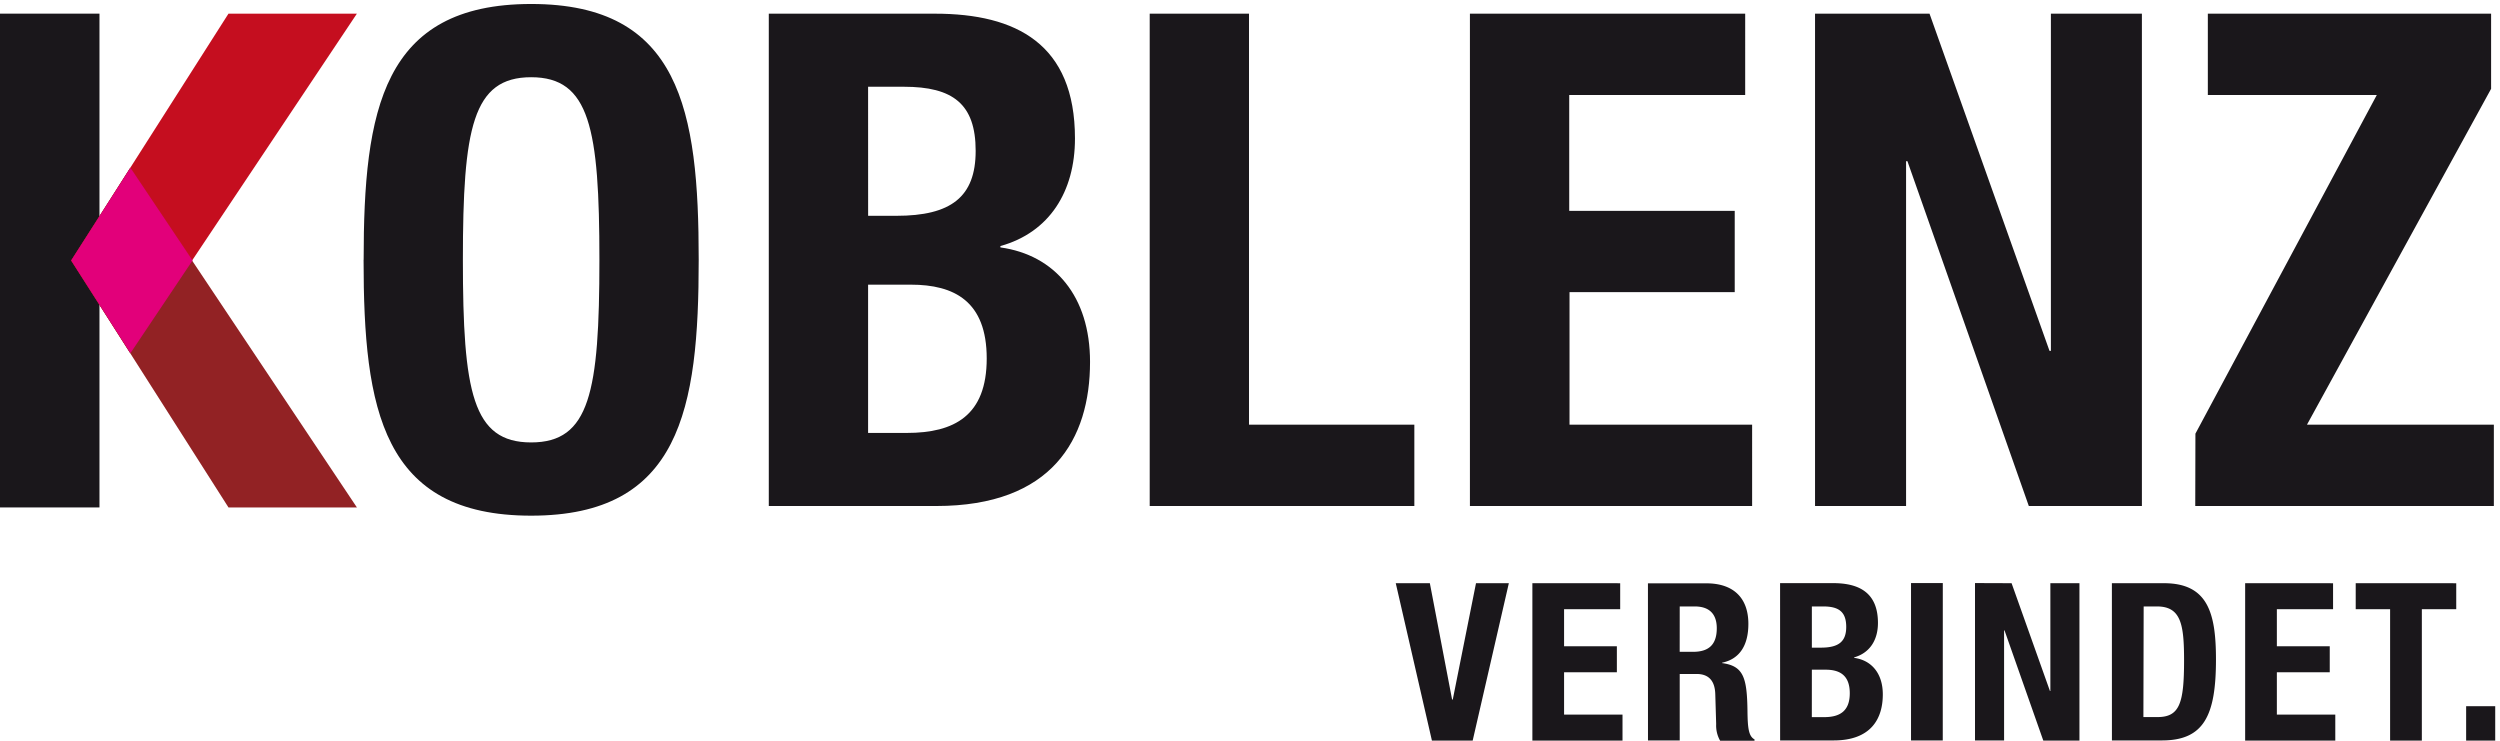
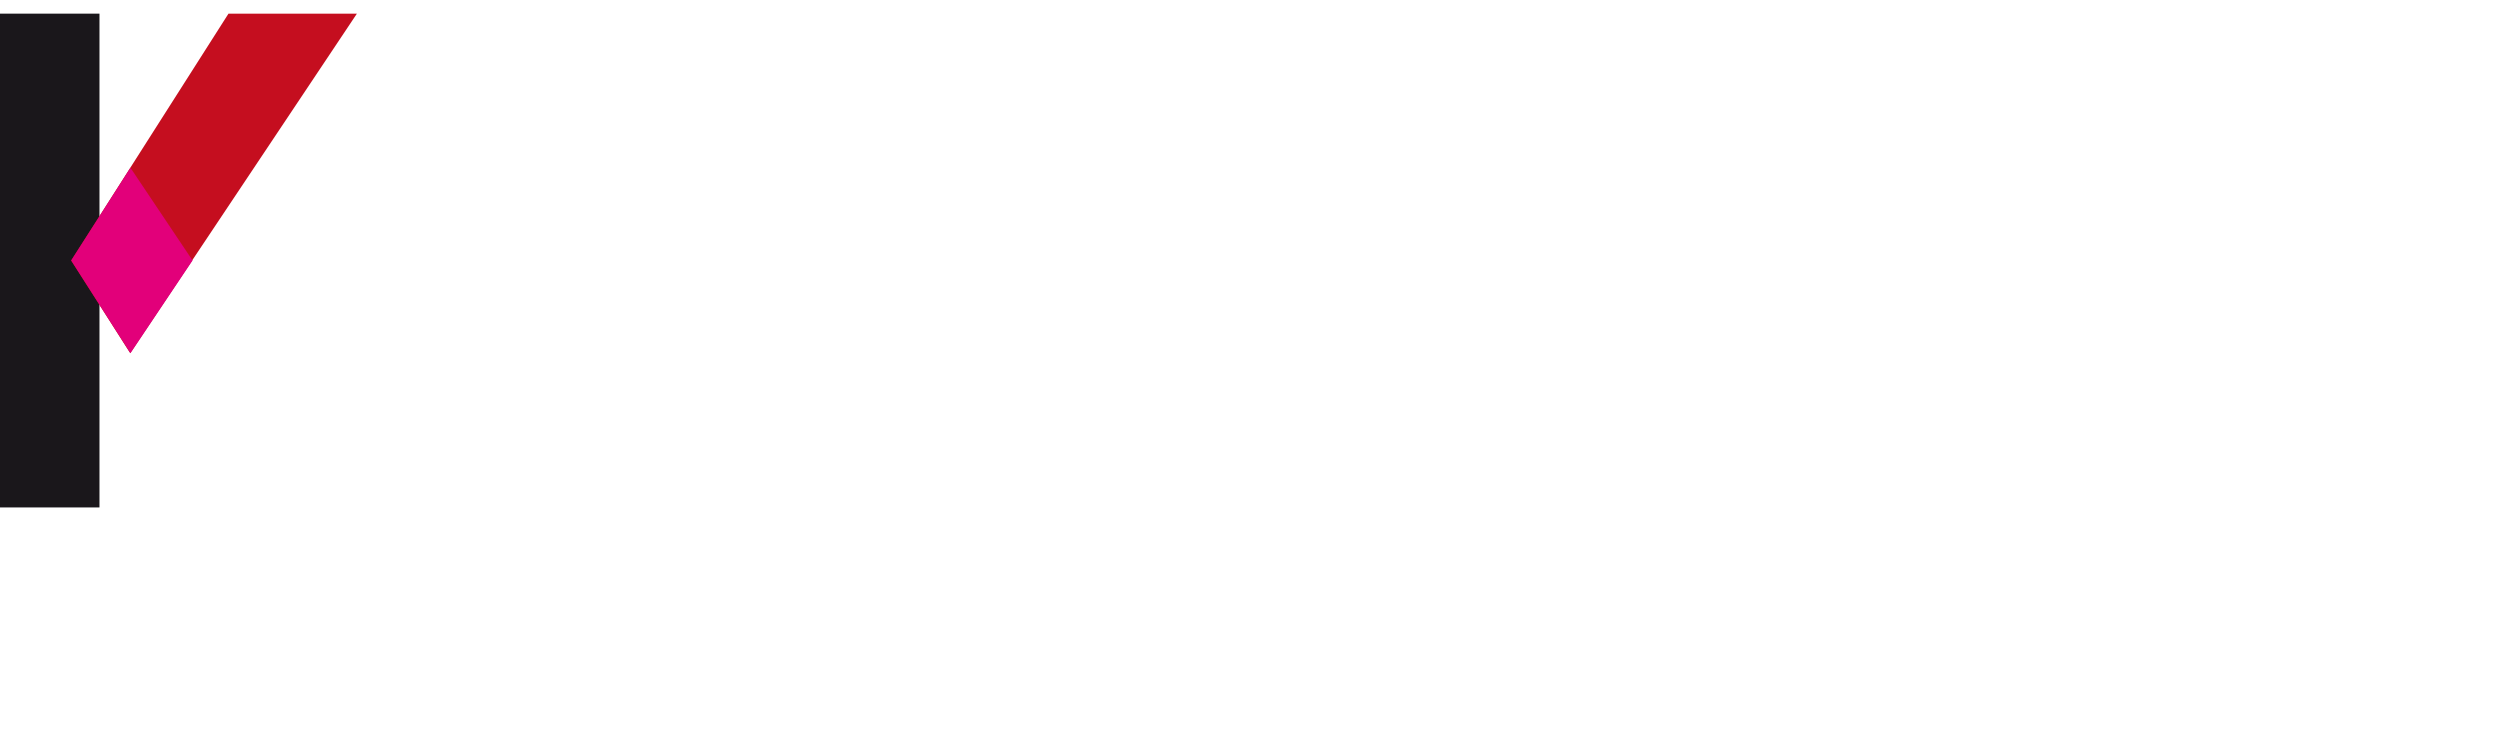
<svg xmlns="http://www.w3.org/2000/svg" id="Ebene_1" data-name="Ebene 1" viewBox="0 0 753 223.07">
  <defs>
    <style>.cls-1{fill:none;}.cls-2{fill:#fff;}.cls-3{clip-path:url(#clip-path);}.cls-4{fill:#1a171b;}.cls-5{fill:#c50e1f;}.cls-6{fill:#922224;}.cls-7{fill:#e2007a;}</style>
    <clipPath id="clip-path">
      <rect class="cls-1" x="-0.03" y="-5.05" width="760.18" height="228.12" />
    </clipPath>
  </defs>
  <title>Zeichenfläche 1</title>
-   <rect class="cls-2" x="-90" y="-85.83" width="931.83" height="398.83" />
  <g class="cls-3">
-     <path class="cls-4" d="M742.8,223.06h8.76V212.71H742.8Zm-33.26-47.4v7.83h10.36v39.57h9.56V183.5h10.36v-7.83Zm-33.3,0v47.4h27.15v-7.83H685.79V202.48h15.93v-7.83H685.79V183.5h16.93v-7.83Zm-30.57,7h4c7.3,0,8.17,5.51,8.17,16.26,0,12.88-1.33,17.06-8,17.06h-4.25Zm-9.56,40.36h15.07c12.68,0,16.27-7.57,16.27-24.36,0-13.94-2.39-23-15.67-23H636.1Zm-41.24-47.4v47.4h8.76V189.87h.13l11.68,33.19h10.89v-47.4h-8.76v32.46h-.13l-11.55-32.46Zm-9.7,0H575.6v47.4h9.56Zm-39.44,26.09h4.12c4.18,0,7.3,1.59,7.3,7.1S554,216,549.44,216h-3.72Zm0-19.05h3.45c4.71,0,6.9,1.66,6.9,6.17s-2.39,6.24-7.63,6.24h-2.72Zm-9.56,40.36h16.13c11.15,0,14.8-6.44,14.8-13.87,0-6.31-3.39-10.29-8.63-11V198c4.71-1.33,7.17-5.24,7.17-10.36,0-9.1-5.64-12-13.48-12h-16Zm-39.8,0h9.56V203H511c3.85,0,5.51,2.26,5.64,6l.27,9.1a9.23,9.23,0,0,0,1.19,5h10.36v-.4c-1.79-.93-2.06-3.52-2.12-8.5-.13-10-1.13-13.61-7.63-14.47v-.13c5.38-1.13,7.9-5.38,7.9-11.68,0-8.1-4.78-12.22-12.61-12.22H496.36Zm9.56-40.36h4.52c4.31,0,6.64,2.19,6.64,6.57,0,5.11-2.59,7.1-7.17,7.1h-4Zm-44.38-7v47.4H488.7v-7.83H471.1V202.48H487v-7.83H471.1V183.5H488v-7.83Zm-41.15,0,10.89,47.4h12.28l10.89-47.4h-9.89l-7,35.05h-.2l-6.7-35.05Z" />
-     <path class="cls-4" d="M661.21,152.41h89.94V127.91H694.86L750.32,26.75V4.11H665V28.62h50.89l-54.63,102ZM546.69,4.11v148.3h27.42V48.56h.41l36.56,103.85h34.06V4.11H617.73V105.68h-.42L581.17,4.11Zm-103.95,0v148.3h85V127.91h-55V88H522.5V63.52H472.65V28.62h53V4.11ZM426,152.41V127.91H376.2V4.11H346.29v148.3ZM261.47,85.74h12.88c13.08,0,22.85,5,22.85,22.23s-9.76,22.43-24.09,22.43H261.47Zm0-59.61h10.8c14.75,0,21.6,5.19,21.6,19.32C293.87,59.36,286.4,65,270,65h-8.52ZM231.56,152.41H282c34.89,0,46.32-20.15,46.32-43.41,0-19.73-10.59-32.19-27-34.48v-.41C316.1,70,323.78,57.7,323.78,41.71c0-28.45-17.65-37.59-42.16-37.59H231.56ZM139.42,78.26c0-39.67,2.91-55,20.56-55s20.56,15.37,20.56,55c0,39.88-2.91,55-20.56,55s-20.56-15.16-20.56-55m-29.91,0c0,45.07,5.61,77.06,50.47,77.06s50.47-32,50.47-77.06S204.85,1.2,160,1.2s-50.47,32-50.47,77.06" />
-   </g>
+     </g>
  <rect class="cls-4" x="-0.03" y="4.11" width="29.99" height="148.73" />
  <polygon class="cls-5" points="107.5 4.11 68.82 4.11 21.44 78.47 39.22 106.38 107.5 4.11" />
-   <polygon class="cls-6" points="21.44 78.47 68.82 152.84 107.5 152.84 39.22 50.56 21.44 78.47" />
  <polygon class="cls-7" points="21.43 78.45 39.29 50.53 58 78.45 39.29 106.37 21.43 78.45" />
</svg>